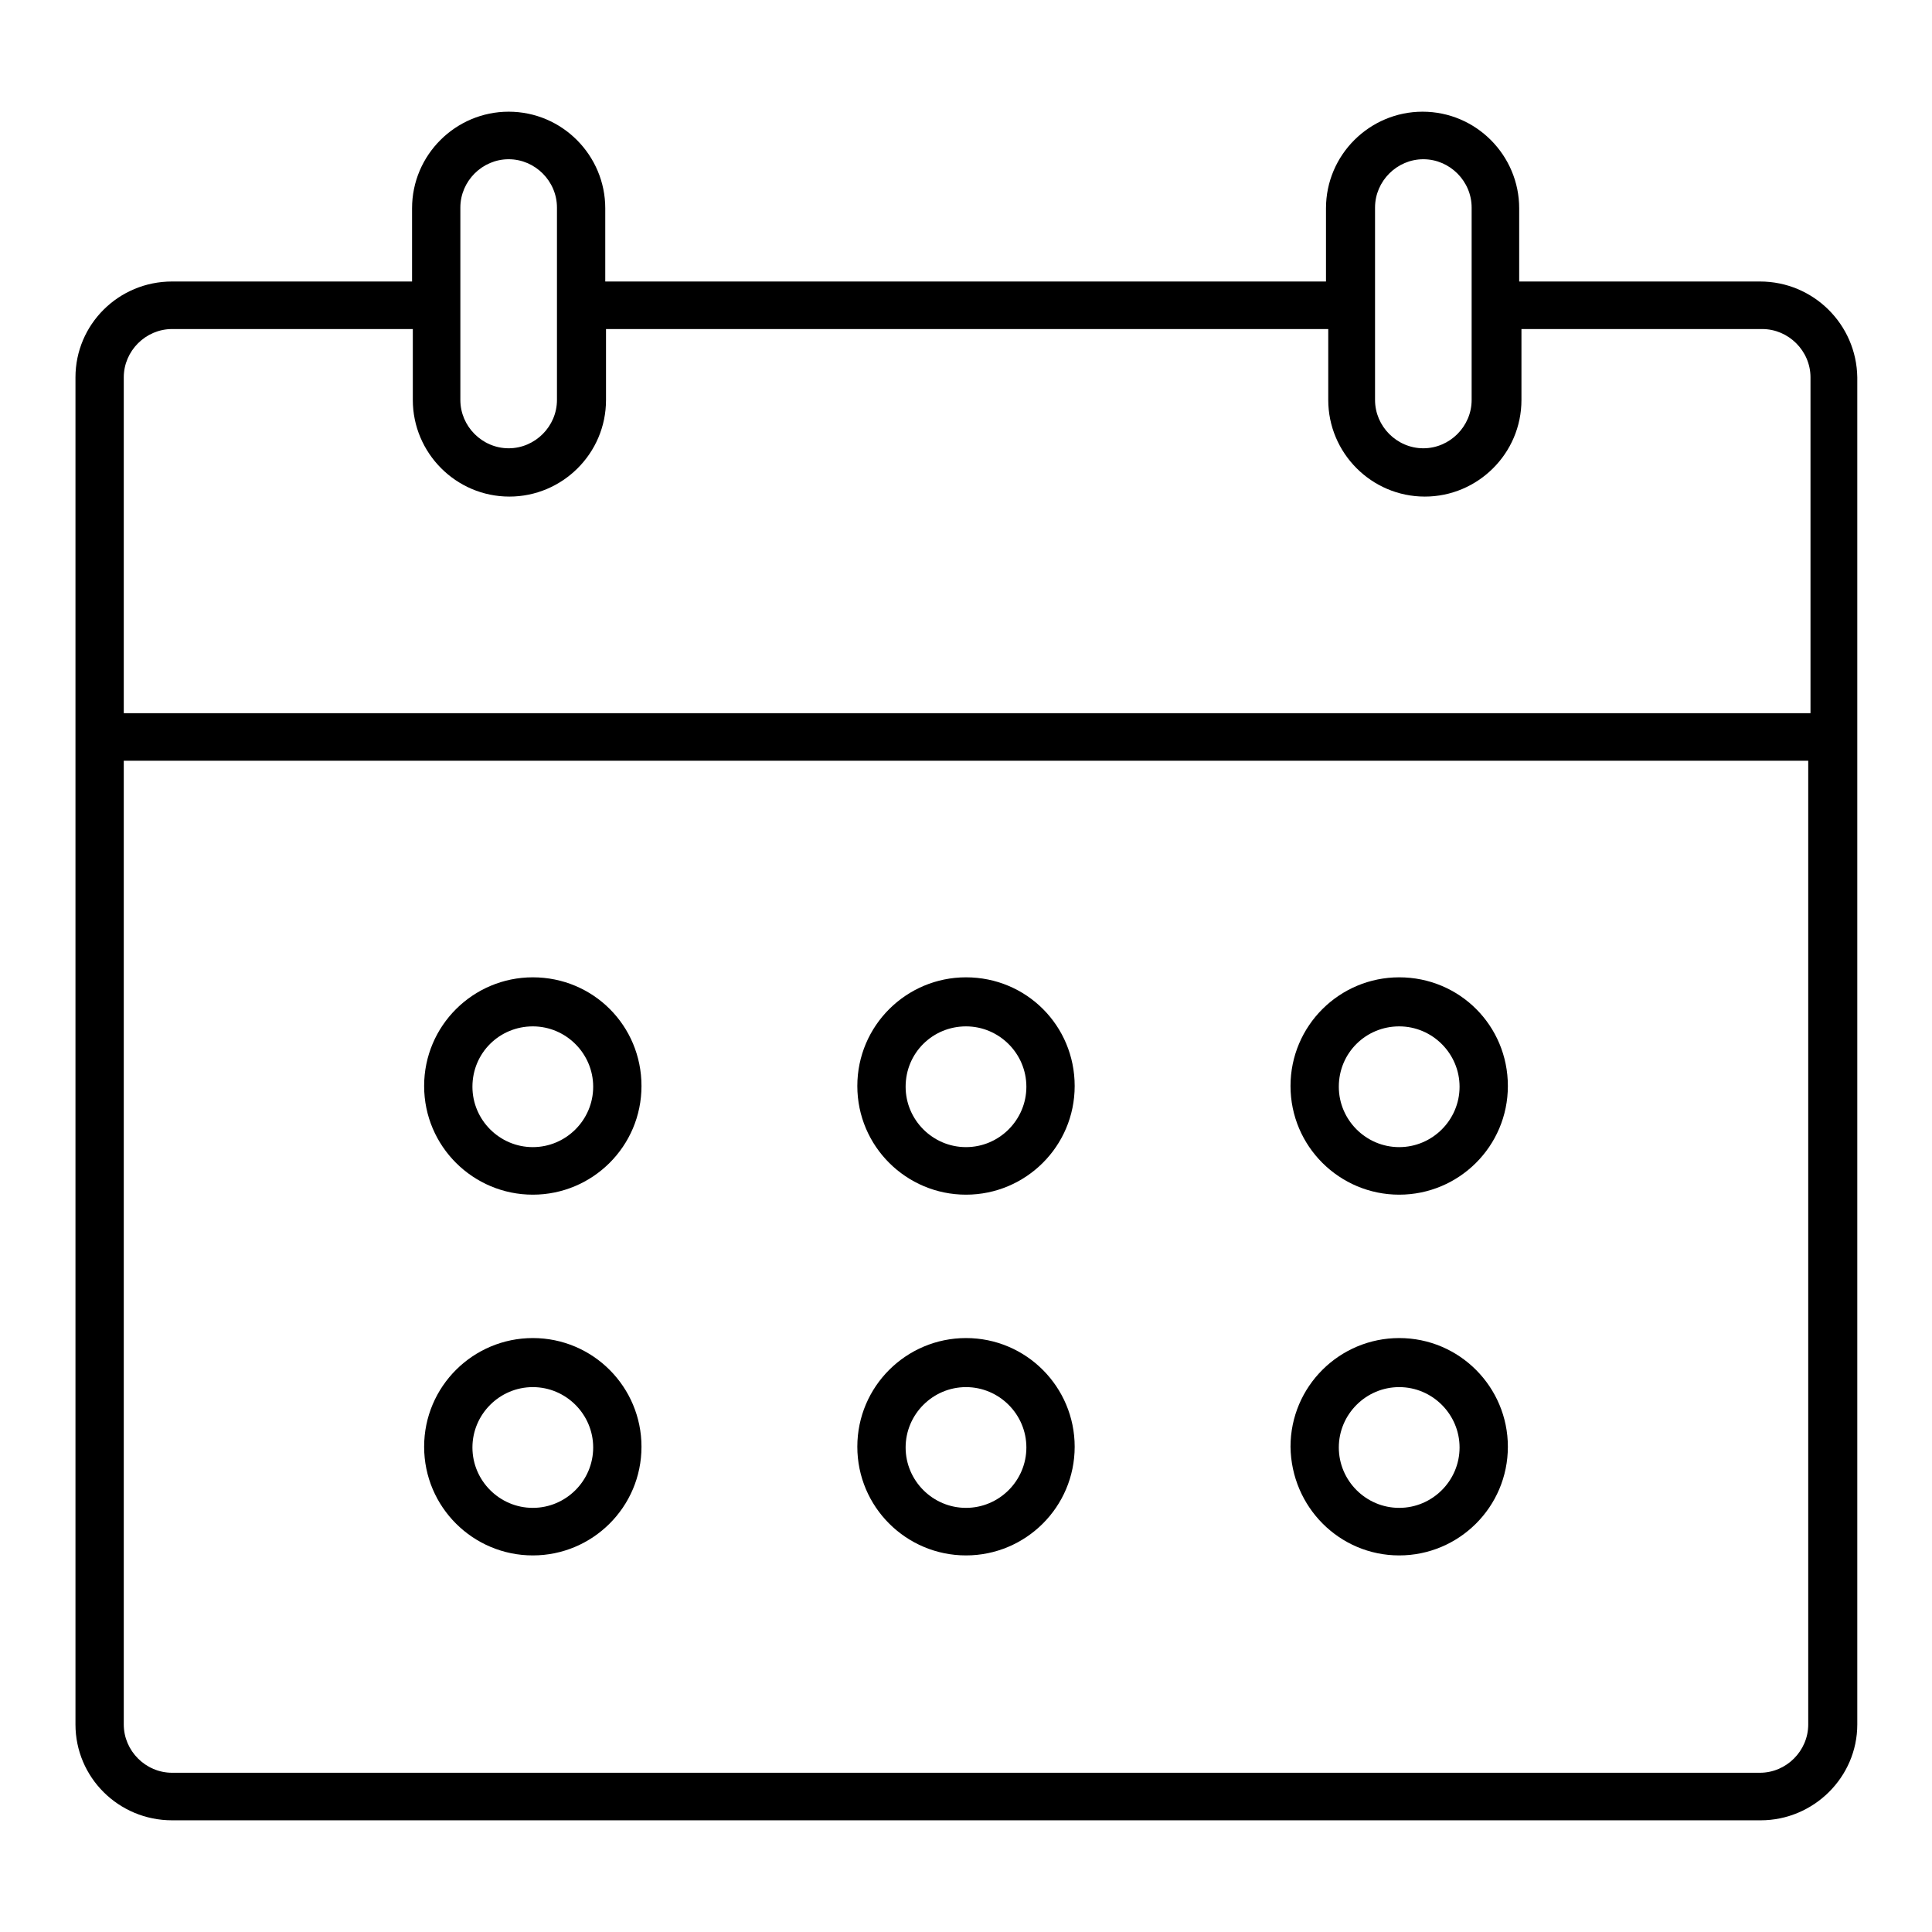
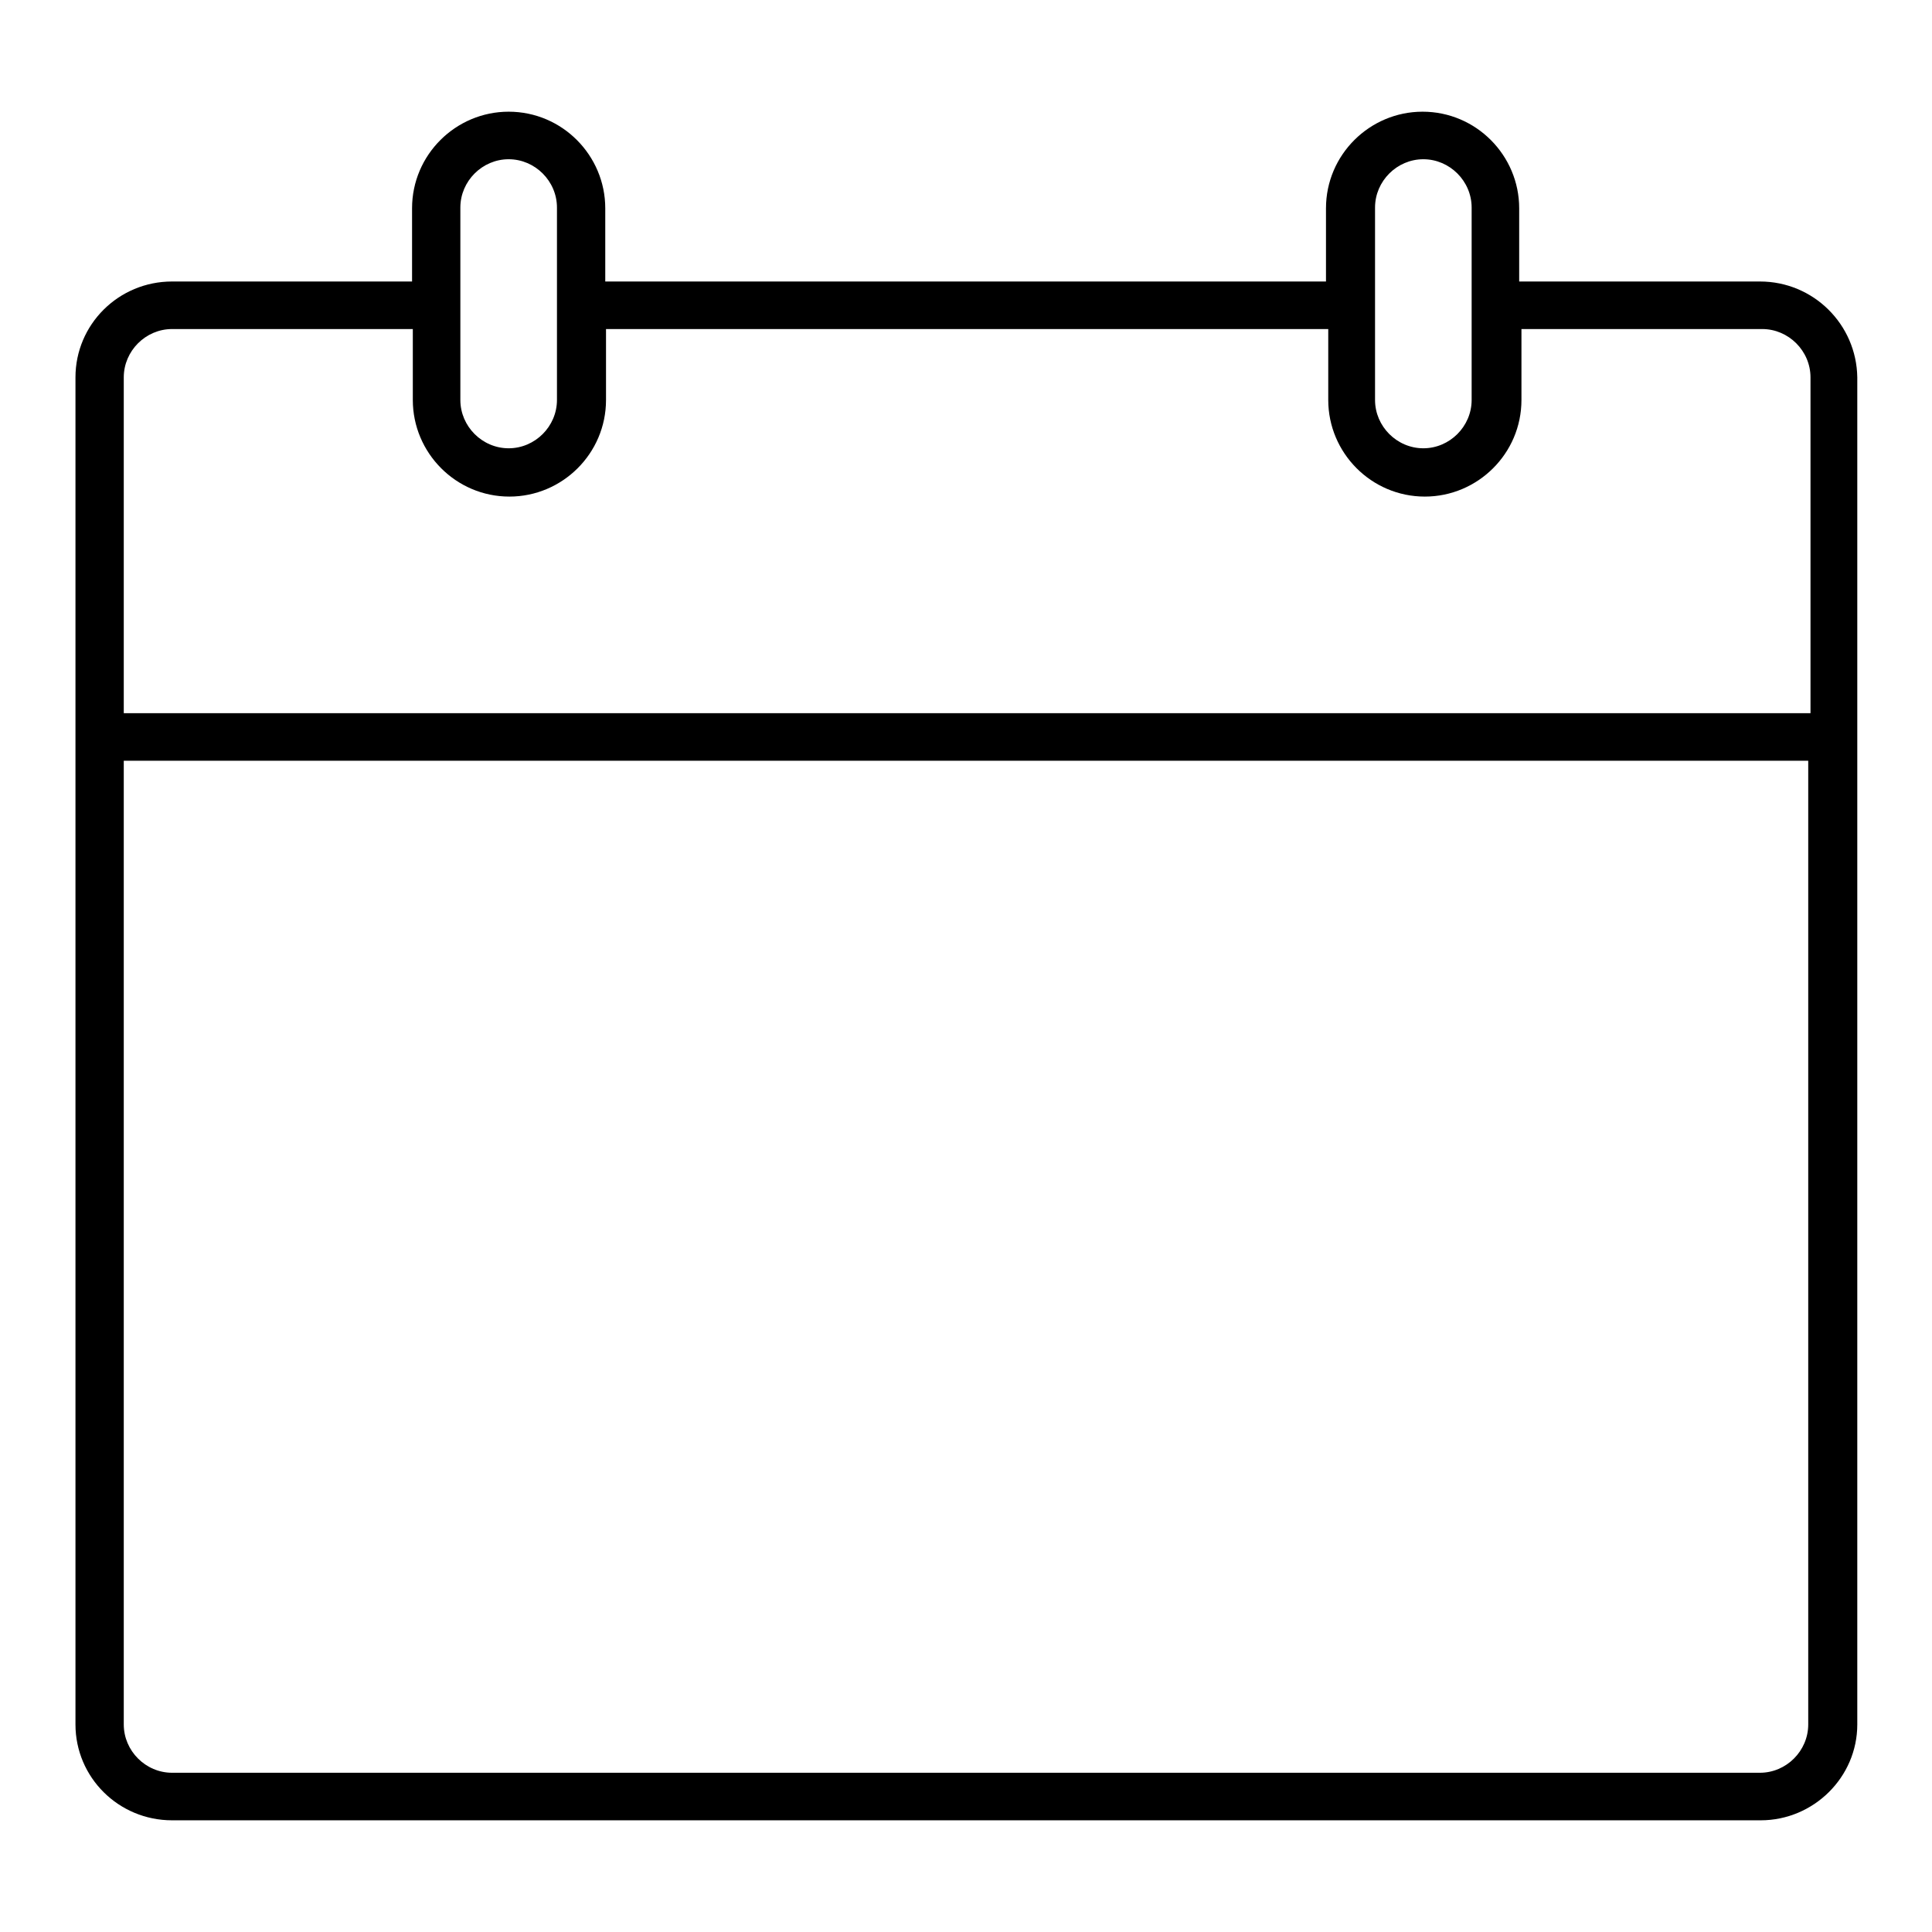
<svg xmlns="http://www.w3.org/2000/svg" version="1.1" x="0px" y="0px" viewBox="0 0 256 256" enable-background="new 0 0 256 256" xml:space="preserve">
  <g>
-     <path fill="#000000" d="M70.6,158.3c7.9,0,14.4-6.4,14.4-14.4s-6.4-14.4-14.4-14.4c-7.9,0-14.4,6.4-14.4,14.4 C56.2,151.9,62.7,158.3,70.6,158.3L70.6,158.3z M70.6,136c4.4,0,8,3.6,8,8c0,4.4-3.6,8-8,8s-8-3.6-8-8 C62.6,139.5,66.2,136,70.6,136z M128,158.3c7.9,0,14.4-6.4,14.4-14.4s-6.4-14.4-14.4-14.4c-7.9,0-14.4,6.4-14.4,14.4 S120.1,158.3,128,158.3L128,158.3z M128,136c4.4,0,8,3.6,8,8c0,4.4-3.6,8-8,8c-4.4,0-8-3.6-8-8C120,139.5,123.6,136,128,136 L128,136z M185.4,158.3c7.9,0,14.4-6.4,14.4-14.4s-6.4-14.4-14.4-14.4c-7.9,0-14.4,6.4-14.4,14.4S177.5,158.3,185.4,158.3 L185.4,158.3z M185.4,136c4.4,0,8,3.6,8,8c0,4.4-3.6,8-8,8c-4.4,0-8-3.6-8-8C177.4,139.5,181,136,185.4,136z M70.6,206.1 c7.9,0,14.4-6.4,14.4-14.4c0-7.9-6.4-14.4-14.4-14.4c-7.9,0-14.4,6.4-14.4,14.4C56.2,199.7,62.7,206.1,70.6,206.1L70.6,206.1z  M70.6,183.8c4.4,0,8,3.6,8,8c0,4.4-3.6,8-8,8s-8-3.6-8-8C62.6,187.4,66.2,183.8,70.6,183.8z M128,206.1c7.9,0,14.4-6.4,14.4-14.4 c0-7.9-6.4-14.4-14.4-14.4c-7.9,0-14.4,6.4-14.4,14.4C113.6,199.7,120.1,206.1,128,206.1L128,206.1z M128,183.8c4.4,0,8,3.6,8,8 c0,4.4-3.6,8-8,8c-4.4,0-8-3.6-8-8C120,187.4,123.6,183.8,128,183.8L128,183.8z M185.4,206.1c7.9,0,14.4-6.4,14.4-14.4 c0-7.9-6.4-14.4-14.4-14.4c-7.9,0-14.4,6.4-14.4,14.4C171.1,199.7,177.5,206.1,185.4,206.1L185.4,206.1z M185.4,183.8 c4.4,0,8,3.6,8,8c0,4.4-3.6,8-8,8c-4.4,0-8-3.6-8-8C177.4,187.4,181,183.8,185.4,183.8z" />
    <path fill="#000000" d="M233.2,37.3h-31.9v-9.7c0-7-5.7-12.8-12.8-12.8c-7,0-12.8,5.7-12.8,12.8v9.7H80.2v-9.7 c0-7-5.7-12.8-12.8-12.8c-7,0-12.8,5.7-12.8,12.8v9.7H22.8C15.7,37.3,10,43,10,50v178.5c0,7,5.7,12.7,12.8,12.7h210.5 c7,0,12.8-5.7,12.8-12.7V50C246,43,240.3,37.3,233.2,37.3L233.2,37.3z M182.2,27.5c0-3.5,2.9-6.4,6.4-6.4c3.5,0,6.4,2.9,6.4,6.4 v25.5c0,3.5-2.9,6.4-6.4,6.4c-3.5,0-6.4-2.9-6.4-6.4V27.5L182.2,27.5z M61,27.5c0-3.5,2.9-6.4,6.4-6.4s6.4,2.9,6.4,6.4v25.5 c0,3.5-2.9,6.4-6.4,6.4c-3.5,0-6.4-2.9-6.4-6.4V27.5L61,27.5z M239.6,228.5c0,3.5-2.9,6.4-6.4,6.4H22.8c-3.5,0-6.4-2.9-6.4-6.4 V100.8h223.2V228.5L239.6,228.5z M239.6,94.5H16.4V50c0-3.5,2.9-6.4,6.4-6.4h31.9v9.4c0,7,5.7,12.8,12.8,12.8 c7,0,12.8-5.7,12.8-12.8v-9.4h95.7v9.4c0,7,5.7,12.8,12.8,12.8c7,0,12.8-5.7,12.8-12.8v-9.4h31.9c3.5,0,6.4,2.9,6.4,6.4V94.5 L239.6,94.5z" />
  </g>
</svg>